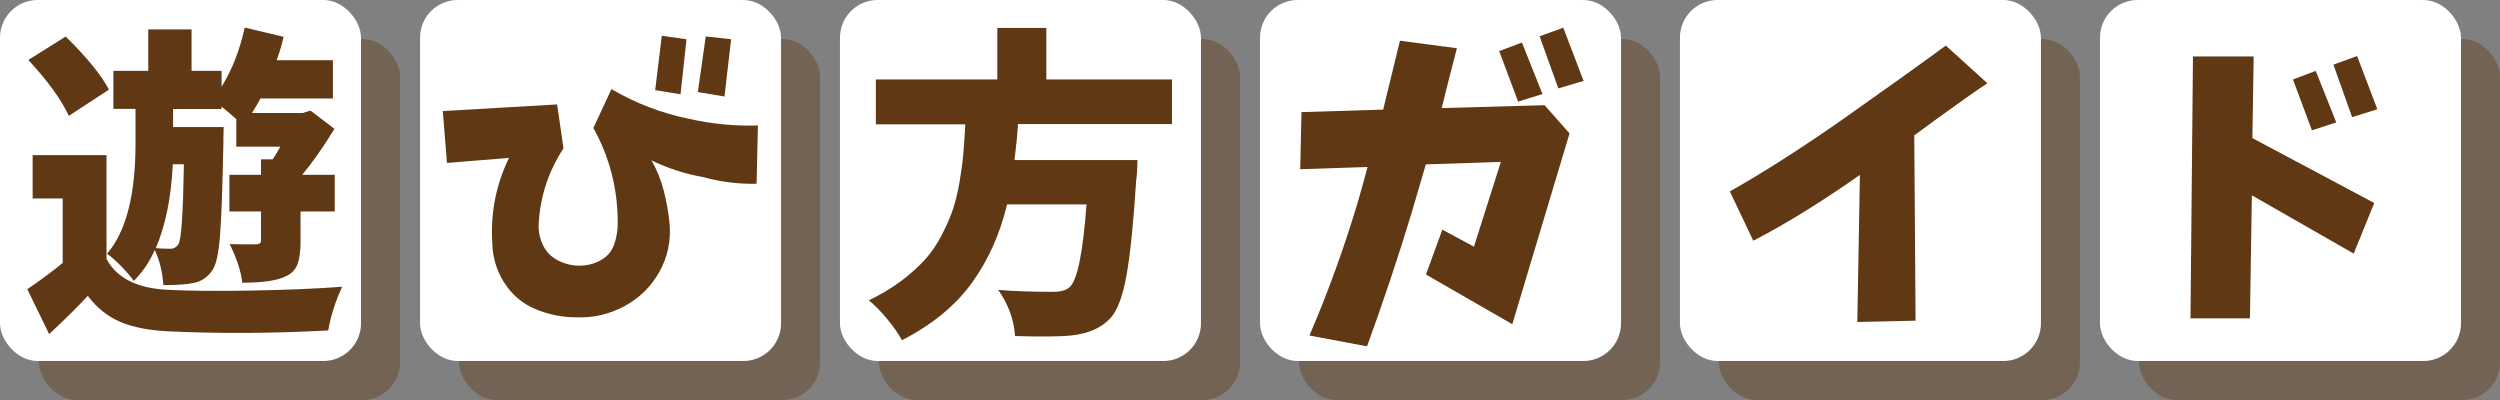
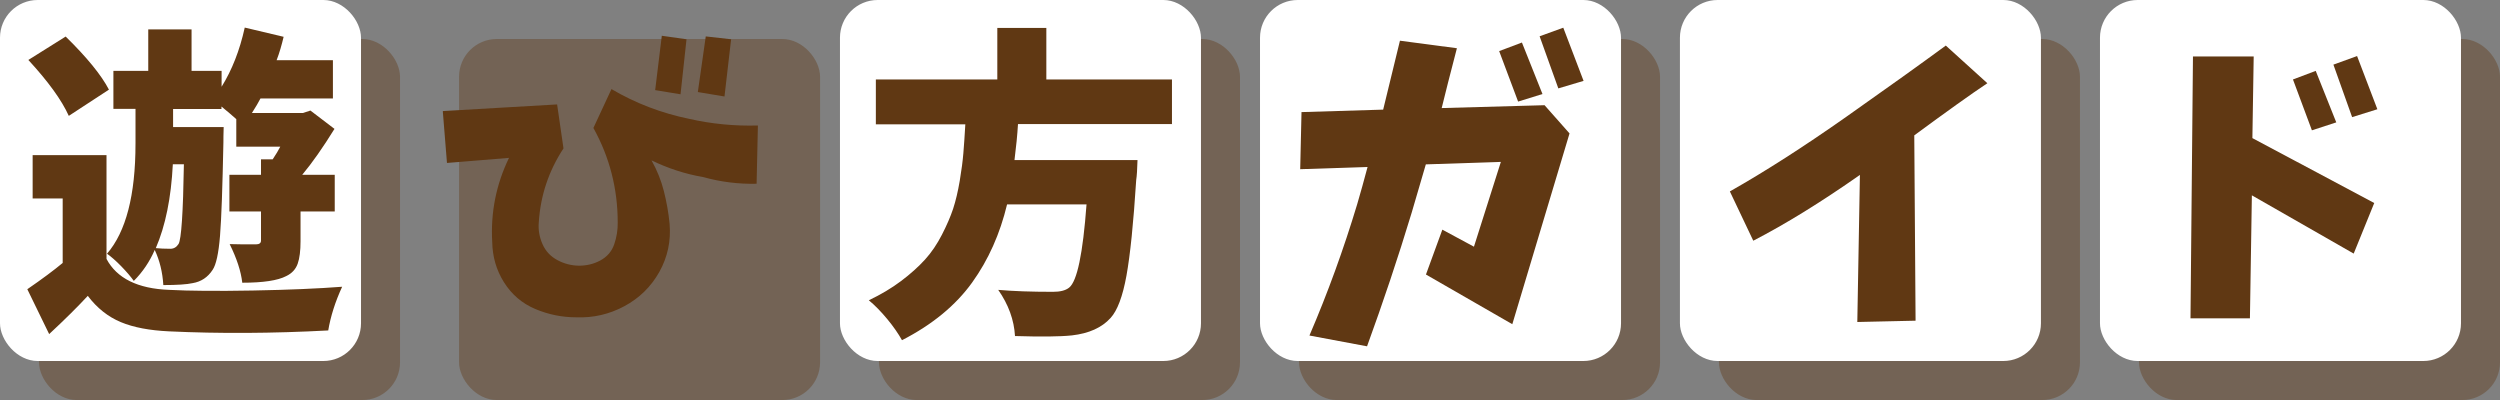
<svg xmlns="http://www.w3.org/2000/svg" viewBox="0 0 192.24 30.76">
  <rect x="0" y="0" width="192.24" height="30.76" fill="#808080" stroke="none" />
  <g isolation="isolate">
    <g id="_レイヤー_2">
      <g id="_レイヤー_2-2">
        <g mix-blend-mode="multiply" opacity=".4">
          <rect x="3" y="3" width="27.76" height="27.76" rx="2.9" ry="2.9" fill="#603813" stroke-width="0" />
          <path d="m11.19,14.93v7.98c.79,1.49,2.4,2.29,4.82,2.38,1.54.08,3.69.1,6.43.05,2.75-.05,5.04-.15,6.87-.29-.54,1.17-.89,2.29-1.07,3.36-4.31.23-8.39.25-12.24.07-1.49-.07-2.73-.3-3.71-.71-.98-.41-1.83-1.08-2.54-2.02-.73.79-1.72,1.78-2.97,2.94l-1.68-3.45c1.15-.79,2.06-1.47,2.72-2.02v-4.96h-2.31v-3.33h5.67Zm.19-5.04l-3.09,2.02c-.55-1.22-1.59-2.65-3.11-4.3l2.87-1.8c1.64,1.61,2.75,2.97,3.33,4.09Zm2.04,4.13v-2.65h-1.7v-2.92h2.68v-3.19h3.33v3.19h2.31v1.22c.79-1.27,1.39-2.78,1.78-4.55l2.99.71c-.15.63-.32,1.23-.54,1.8h4.33v2.94h-5.57c-.15.29-.37.67-.66,1.12h3.92l.58-.19,1.85,1.41c-.89,1.44-1.72,2.62-2.48,3.53h2.5v2.82h-2.63v2.29c0,.73-.07,1.31-.22,1.73-.15.42-.44.74-.88.95-.65.34-1.78.51-3.38.51-.1-.88-.42-1.86-.97-2.97.55.02,1.22.02,2.02.02.26,0,.39-.1.39-.29v-2.24h-2.43v-2.82h2.43v-1.19h.9c.26-.39.45-.71.58-.97h-3.38v-2.12c-.31-.28-.69-.6-1.14-.97v.19h-3.72v1.39h3.89c-.02.55-.02.94-.02,1.17-.07,3.44-.15,5.83-.26,7.19-.11,1.35-.3,2.23-.57,2.62-.37.57-.88.91-1.53,1.02-.45.1-1.21.15-2.26.15-.06-.99-.28-1.89-.66-2.7-.39.89-.92,1.69-1.61,2.38-.23-.32-.55-.7-.97-1.13s-.79-.75-1.09-.96c1.46-1.69,2.19-4.51,2.19-8.46Zm3.72,1.61h-.85c-.13,2.59-.57,4.74-1.31,6.45.31.03.68.05,1.12.05.26,0,.47-.12.63-.37.21-.34.35-2.38.41-6.13Z" fill="#603813" stroke-width="0" />
          <rect x="35.3" y="3" width="27.76" height="27.76" rx="2.9" ry="2.9" fill="#603813" stroke-width="0" />
          <path d="m37.06,11.54l8.78-.51.49,3.38c-1.14,1.74-1.77,3.63-1.9,5.69-.05.58.05,1.14.29,1.68s.62.94,1.14,1.22c.52.28,1.07.42,1.65.43.58,0,1.13-.12,1.65-.4.52-.28.88-.69,1.07-1.24.19-.55.28-1.11.27-1.68,0-2.59-.62-5.02-1.87-7.27l1.39-2.99c1.85,1.09,3.84,1.85,5.98,2.29,1.72.39,3.48.56,5.28.51l-.1,4.48c-1.4.03-2.76-.14-4.09-.51-1.39-.24-2.72-.67-3.99-1.29.42.75.74,1.54.95,2.37s.36,1.67.44,2.52c.11,1.31-.15,2.54-.79,3.69-.64,1.14-1.54,2.02-2.7,2.64s-2.39.9-3.68.85c-1.09,0-2.14-.21-3.16-.64s-1.82-1.12-2.41-2.06-.88-1.97-.9-3.09c-.13-2.27.3-4.43,1.29-6.47l-4.77.39-.32-3.96Zm16.32-1.61l.51-4.18,1.9.27-.46,4.23-1.95-.32Zm3.28.15l.61-4.28,1.95.22-.51,4.4-2.04-.34Z" fill="#603813" stroke-width="0" />
          <rect x="67.59" y="3" width="27.76" height="27.76" rx="2.9" ry="2.9" fill="#603813" stroke-width="0" />
          <path d="m93.13,12.54h-11.85c-.05.83-.14,1.75-.27,2.77h9.46c-.02.71-.05,1.22-.1,1.53-.21,3.31-.46,5.76-.75,7.36-.29,1.6-.7,2.68-1.22,3.25-.68.75-1.67,1.19-2.97,1.34-.94.1-2.4.11-4.38.05-.07-1.23-.5-2.42-1.29-3.55,1.14.1,2.54.15,4.21.15.55,0,.96-.1,1.24-.32.62-.49,1.06-2.62,1.34-6.4h-6.11c-.54,2.25-1.43,4.26-2.69,6.01-1.26,1.75-3.05,3.23-5.39,4.43-.28-.5-.65-1.04-1.13-1.62-.48-.58-.95-1.06-1.42-1.45.92-.44,1.75-.93,2.48-1.48.73-.55,1.34-1.1,1.84-1.65.5-.55.93-1.19,1.3-1.91.37-.72.66-1.39.86-1.99.2-.61.37-1.33.51-2.15.14-.83.23-1.54.28-2.14.05-.6.1-1.34.15-2.21h-6.88v-3.45h9.34v-3.96h3.77v3.96h9.66v3.45Z" fill="#603813" stroke-width="0" />
          <rect x="99.89" y="3" width="27.76" height="27.76" rx="2.9" ry="2.9" fill="#603813" stroke-width="0" />
-           <path d="m103.08,11.62l6.28-.19c.31-1.3.74-3.06,1.29-5.3l4.38.58c-.52,1.99-.91,3.53-1.17,4.6l7.91-.22,1.92,2.17-4.4,14.67-6.64-3.82,1.26-3.45,2.43,1.31,2.07-6.52-5.77.19c-.36,1.23-.72,2.47-1.09,3.72-1.05,3.47-2.2,6.89-3.43,10.27l-4.43-.83c1.41-3.28,2.63-6.64,3.67-10.09.26-.89.53-1.85.8-2.87l-5.18.17.1-4.38Zm16.66-.8l-1.46-3.89,1.75-.66,1.58,3.96-1.87.58Zm3.09-1.02l-1.44-4.01,1.82-.66,1.56,4.09-1.95.58Z" fill="#603813" stroke-width="0" />
+           <path d="m103.08,11.62l6.28-.19c.31-1.3.74-3.06,1.29-5.3l4.38.58c-.52,1.99-.91,3.53-1.17,4.6l7.91-.22,1.92,2.17-4.4,14.67-6.64-3.82,1.26-3.45,2.43,1.31,2.07-6.52-5.77.19c-.36,1.23-.72,2.47-1.09,3.72-1.05,3.47-2.2,6.89-3.43,10.27l-4.43-.83c1.41-3.28,2.63-6.64,3.67-10.09.26-.89.53-1.85.8-2.87l-5.18.17.1-4.38Zm16.66-.8l-1.46-3.89,1.75-.66,1.58,3.96-1.87.58Zl-1.44-4.01,1.82-.66,1.56,4.09-1.95.58Z" fill="#603813" stroke-width="0" />
          <rect x="132.18" y="3" width="27.76" height="27.76" rx="2.9" ry="2.9" fill="#603813" stroke-width="0" />
          <path d="m152.63,6.51l3.19,2.89c-1.25.83-3.12,2.17-5.62,4.01l.1,14.25-4.48.1.2-11.31c-2.98,2.09-5.72,3.78-8.2,5.06l-1.8-3.79c2.72-1.54,5.7-3.45,8.94-5.73s5.79-4.11,7.67-5.49Z" fill="#603813" stroke-width="0" />
          <rect x="164.48" y="3" width="27.76" height="27.76" rx="2.9" ry="2.9" fill="#603813" stroke-width="0" />
          <path d="m171.63,7.34h4.67l-.1,6.28,9.37,4.99-1.58,3.89-7.83-4.48-.15,9.46h-4.57l.19-20.14Zm9.15,5.69l-1.46-3.92,1.75-.66,1.58,3.96-1.87.61Zm3.09-1.02l-1.44-4.04,1.82-.66,1.56,4.09-1.95.61Z" fill="#603813" stroke-width="0" />
        </g>
        <rect width="27.76" height="27.76" rx="2.9" ry="2.9" fill="#fff" stroke-width="0" />
        <path d="m8.19,11.93v7.98c.79,1.49,2.4,2.29,4.82,2.38,1.54.08,3.69.1,6.43.05,2.75-.05,5.04-.15,6.87-.29-.54,1.17-.89,2.29-1.07,3.36-4.31.23-8.39.25-12.24.07-1.49-.07-2.73-.3-3.71-.71-.98-.41-1.83-1.08-2.54-2.02-.73.79-1.72,1.78-2.97,2.94l-1.68-3.45c1.15-.79,2.06-1.47,2.72-2.02v-4.96h-2.31v-3.33h5.67Zm.19-5.04l-3.09,2.02c-.55-1.22-1.59-2.65-3.11-4.3l2.87-1.8c1.64,1.61,2.75,2.97,3.33,4.09Zm2.04,4.13v-2.65h-1.7v-2.92h2.68v-3.19h3.33v3.19h2.31v1.22c.79-1.27,1.39-2.78,1.78-4.55l2.99.71c-.15.63-.32,1.23-.54,1.8h4.33v2.94h-5.57c-.15.29-.37.67-.66,1.12h3.92l.58-.19,1.85,1.41c-.89,1.44-1.72,2.62-2.48,3.53h2.5v2.82h-2.63v2.29c0,.73-.07,1.31-.22,1.73-.15.42-.44.74-.88.95-.65.34-1.78.51-3.38.51-.1-.88-.42-1.86-.97-2.97.55.02,1.22.02,2.02.02.26,0,.39-.1.39-.29v-2.24h-2.43v-2.82h2.43v-1.19h.9c.26-.39.45-.71.58-.97h-3.38v-2.12c-.31-.28-.69-.6-1.14-.97v.19h-3.72v1.39h3.89c-.02.55-.02.94-.02,1.17-.07,3.44-.15,5.83-.26,7.19-.11,1.35-.3,2.23-.57,2.62-.37.57-.88.91-1.53,1.02-.45.1-1.21.15-2.26.15-.06-.99-.28-1.89-.66-2.7-.39.89-.92,1.69-1.61,2.38-.23-.32-.55-.7-.97-1.13s-.79-.75-1.09-.96c1.46-1.69,2.19-4.51,2.19-8.46Zm3.72,1.61h-.85c-.13,2.59-.57,4.74-1.31,6.45.31.03.68.05,1.12.05.26,0,.47-.12.63-.37.21-.34.35-2.38.41-6.13Z" fill="#603813" stroke-width="0" />
-         <rect x="32.3" width="27.76" height="27.76" rx="2.9" ry="2.9" fill="#fff" stroke-width="0" />
        <path d="m34.06,8.54l8.78-.51.49,3.38c-1.14,1.74-1.77,3.63-1.9,5.69-.05.58.05,1.14.29,1.68s.62.94,1.14,1.22c.52.28,1.07.42,1.65.43.58,0,1.13-.12,1.65-.4.52-.28.88-.69,1.07-1.24.19-.55.28-1.11.27-1.68,0-2.59-.62-5.02-1.87-7.27l1.39-2.99c1.85,1.09,3.84,1.85,5.98,2.29,1.72.39,3.48.56,5.28.51l-.1,4.48c-1.4.03-2.76-.14-4.09-.51-1.39-.24-2.72-.67-3.99-1.29.42.75.74,1.54.95,2.37s.36,1.67.44,2.52c.11,1.31-.15,2.54-.79,3.69-.64,1.14-1.54,2.02-2.7,2.64s-2.39.9-3.68.85c-1.09,0-2.14-.21-3.16-.64s-1.82-1.12-2.41-2.06-.88-1.97-.9-3.09c-.13-2.27.3-4.43,1.29-6.47l-4.77.39-.32-3.96Zm16.32-1.61l.51-4.18,1.9.27-.46,4.23-1.95-.32Zm3.28.15l.61-4.28,1.95.22-.51,4.4-2.04-.34Z" fill="#603813" stroke-width="0" />
        <rect x="64.59" width="27.76" height="27.76" rx="2.9" ry="2.9" fill="#fff" stroke-width="0" />
        <path d="m90.13,9.54h-11.85c-.05.83-.14,1.75-.27,2.77h9.46c-.02.71-.05,1.22-.1,1.53-.21,3.31-.46,5.76-.75,7.36-.29,1.6-.7,2.68-1.22,3.25-.68.75-1.67,1.19-2.97,1.34-.94.1-2.4.11-4.38.05-.07-1.23-.5-2.42-1.29-3.55,1.14.1,2.54.15,4.21.15.55,0,.96-.1,1.24-.32.62-.49,1.06-2.62,1.34-6.4h-6.11c-.54,2.25-1.43,4.26-2.69,6.01-1.26,1.75-3.05,3.23-5.39,4.43-.28-.5-.65-1.04-1.13-1.62-.48-.58-.95-1.06-1.42-1.45.92-.44,1.75-.93,2.48-1.48.73-.55,1.34-1.1,1.84-1.65.5-.55.93-1.19,1.3-1.91.37-.72.66-1.39.86-1.99.2-.61.37-1.33.51-2.15.14-.83.23-1.54.28-2.14.05-.6.1-1.34.15-2.21h-6.88v-3.45h9.34v-3.96h3.77v3.96h9.66v3.45Z" fill="#603813" stroke-width="0" />
        <rect x="96.89" width="27.76" height="27.76" rx="2.9" ry="2.9" fill="#fff" stroke-width="0" />
        <path d="m100.08,8.62l6.28-.19c.31-1.3.74-3.06,1.29-5.3l4.38.58c-.52,1.99-.91,3.53-1.17,4.6l7.91-.22,1.92,2.17-4.4,14.67-6.64-3.82,1.26-3.45,2.43,1.31,2.07-6.52-5.77.19c-.36,1.23-.72,2.47-1.09,3.72-1.05,3.47-2.2,6.89-3.43,10.27l-4.43-.83c1.41-3.28,2.63-6.64,3.67-10.09.26-.89.53-1.85.8-2.87l-5.18.17.1-4.38Zm16.66-.8l-1.46-3.89,1.75-.66,1.58,3.96-1.87.58Zm3.09-1.02l-1.44-4.01,1.82-.66,1.56,4.09-1.95.58Z" fill="#603813" stroke-width="0" />
        <rect x="129.18" width="27.76" height="27.76" rx="2.9" ry="2.9" fill="#fff" stroke-width="0" />
        <path d="m149.63,3.51l3.19,2.89c-1.25.83-3.12,2.17-5.62,4.01l.1,14.25-4.48.1.2-11.31c-2.98,2.09-5.72,3.78-8.2,5.06l-1.8-3.79c2.72-1.54,5.7-3.45,8.94-5.73s5.79-4.11,7.67-5.49Z" fill="#603813" stroke-width="0" />
        <rect x="161.48" width="27.76" height="27.76" rx="2.9" ry="2.9" fill="#fff" stroke-width="0" />
        <path d="m168.63,4.34h4.67l-.1,6.28,9.37,4.99-1.58,3.89-7.83-4.48-.15,9.46h-4.57l.19-20.14Zm9.15,5.69l-1.46-3.92,1.75-.66,1.58,3.96-1.87.61Zm3.09-1.02l-1.44-4.04,1.82-.66,1.56,4.09-1.95.61Z" fill="#603813" stroke-width="0" />
      </g>
    </g>
  </g>
</svg>